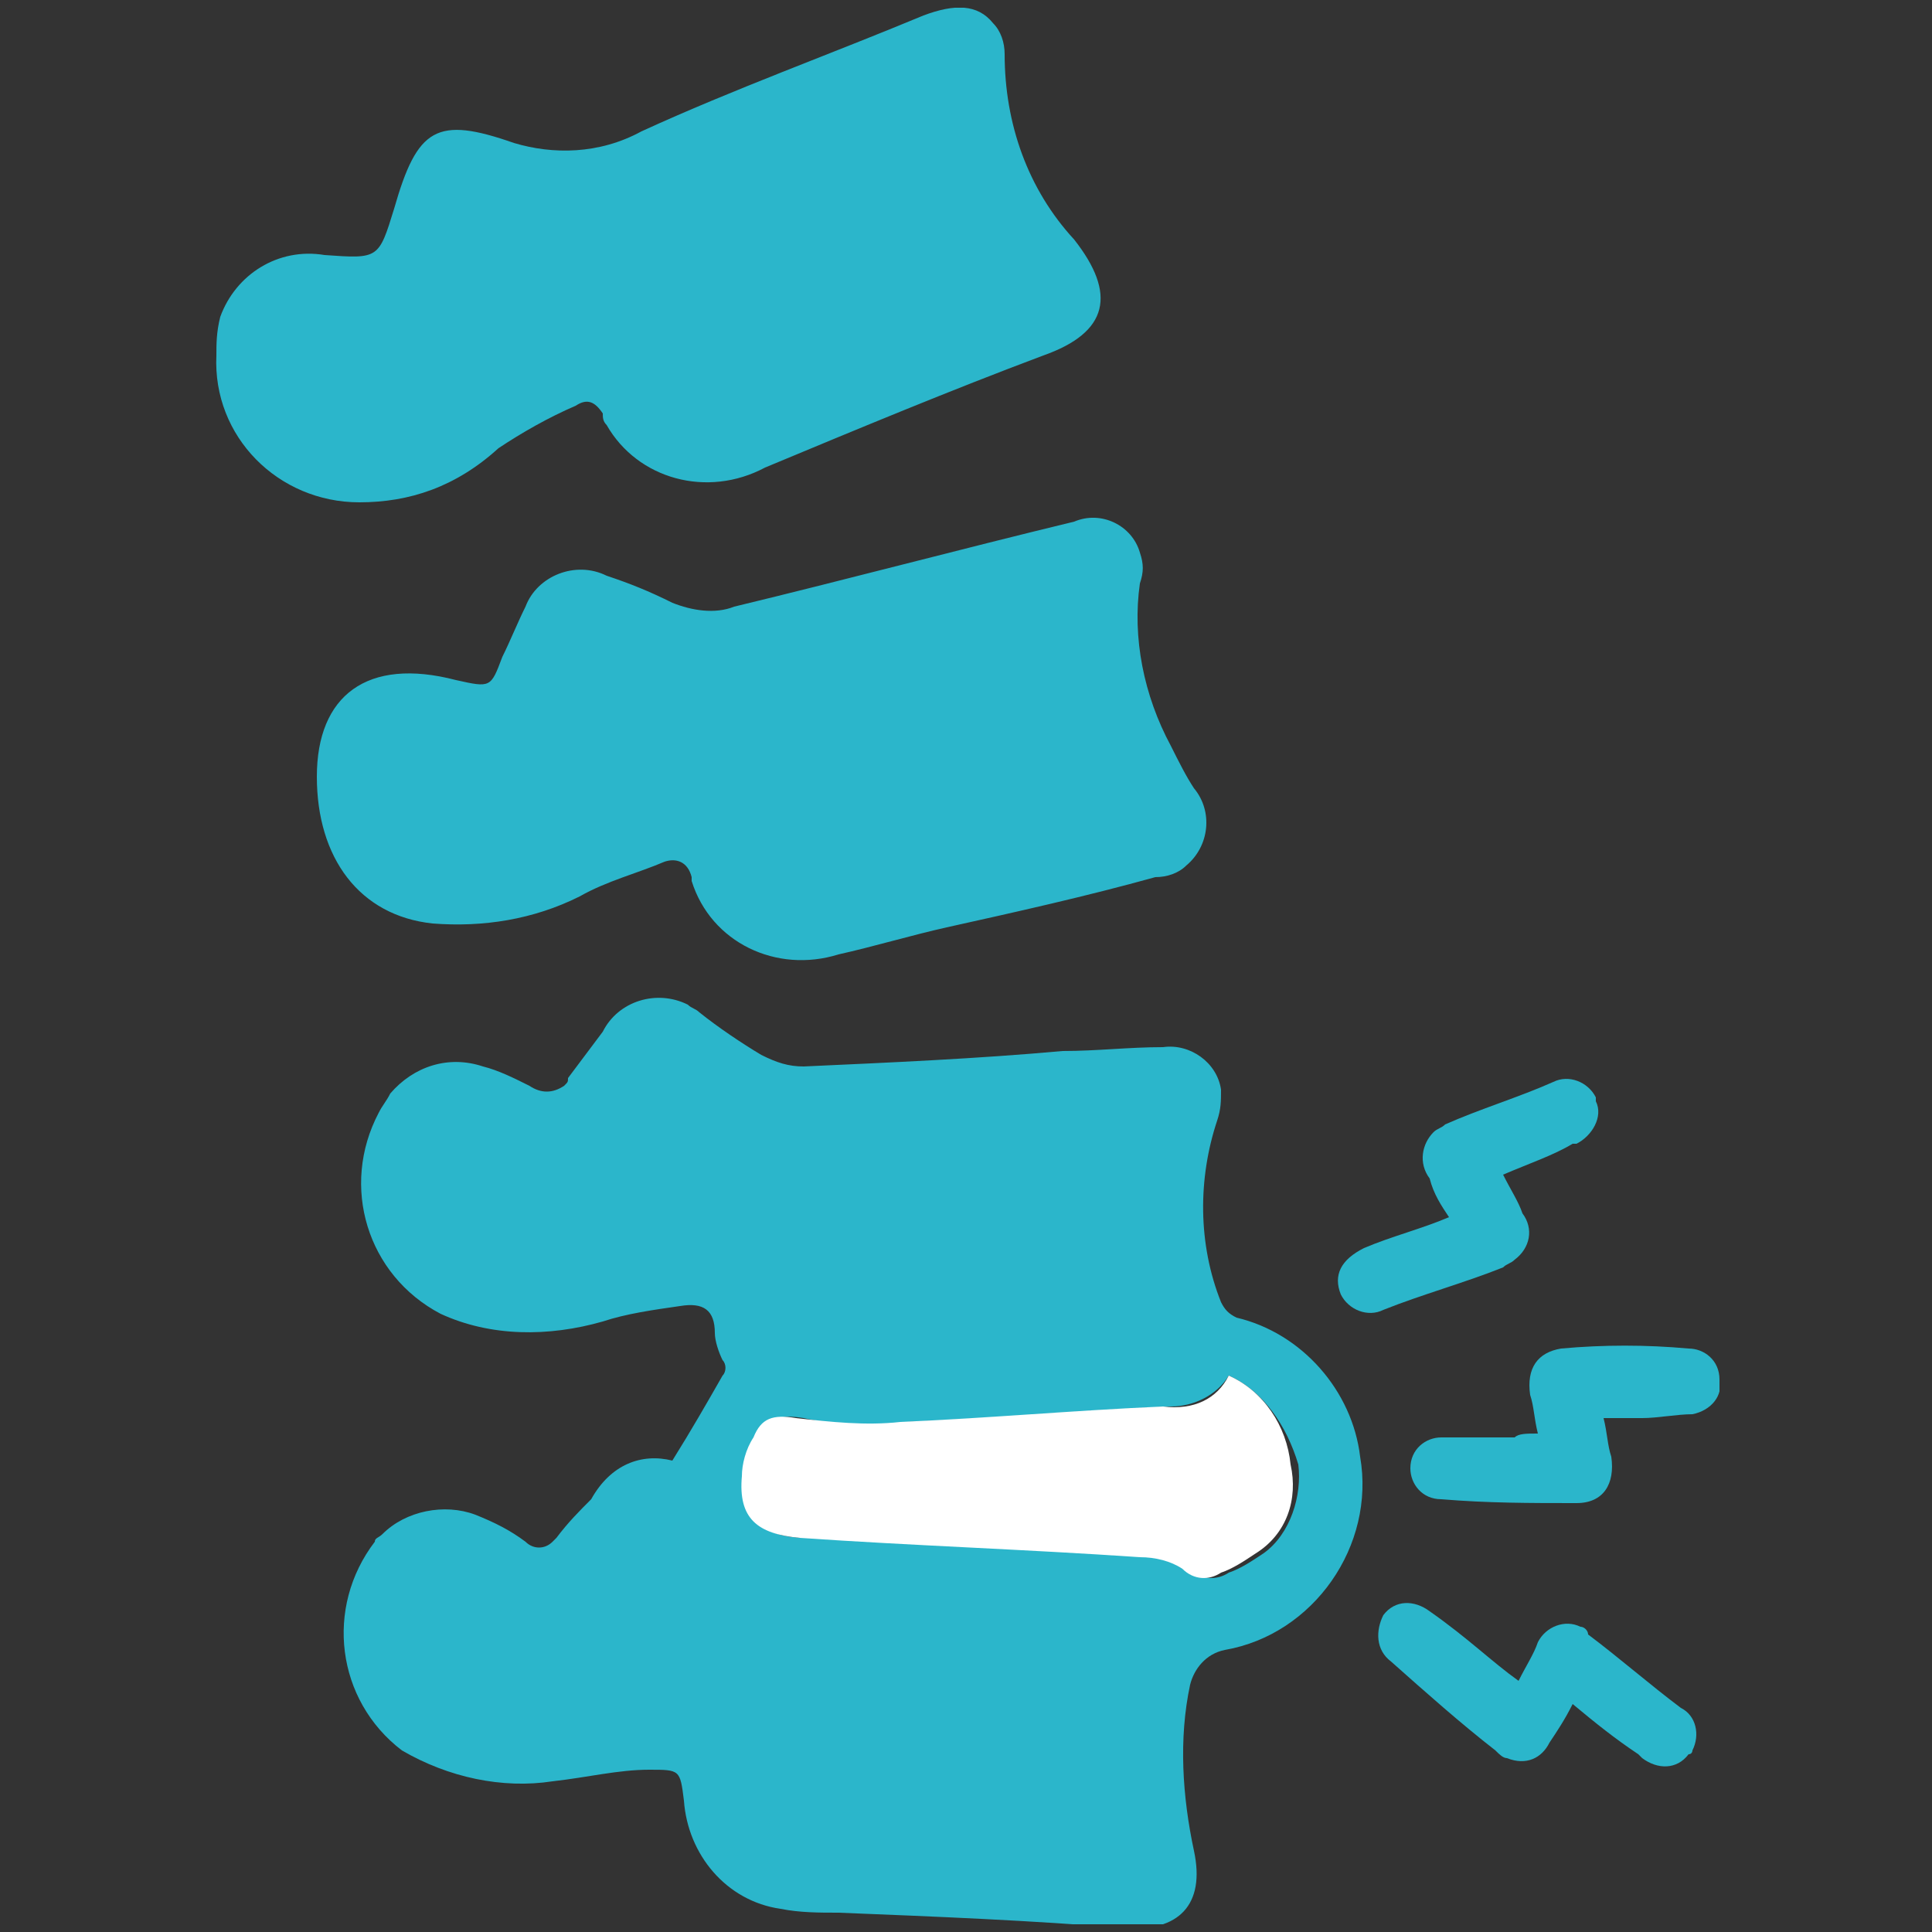
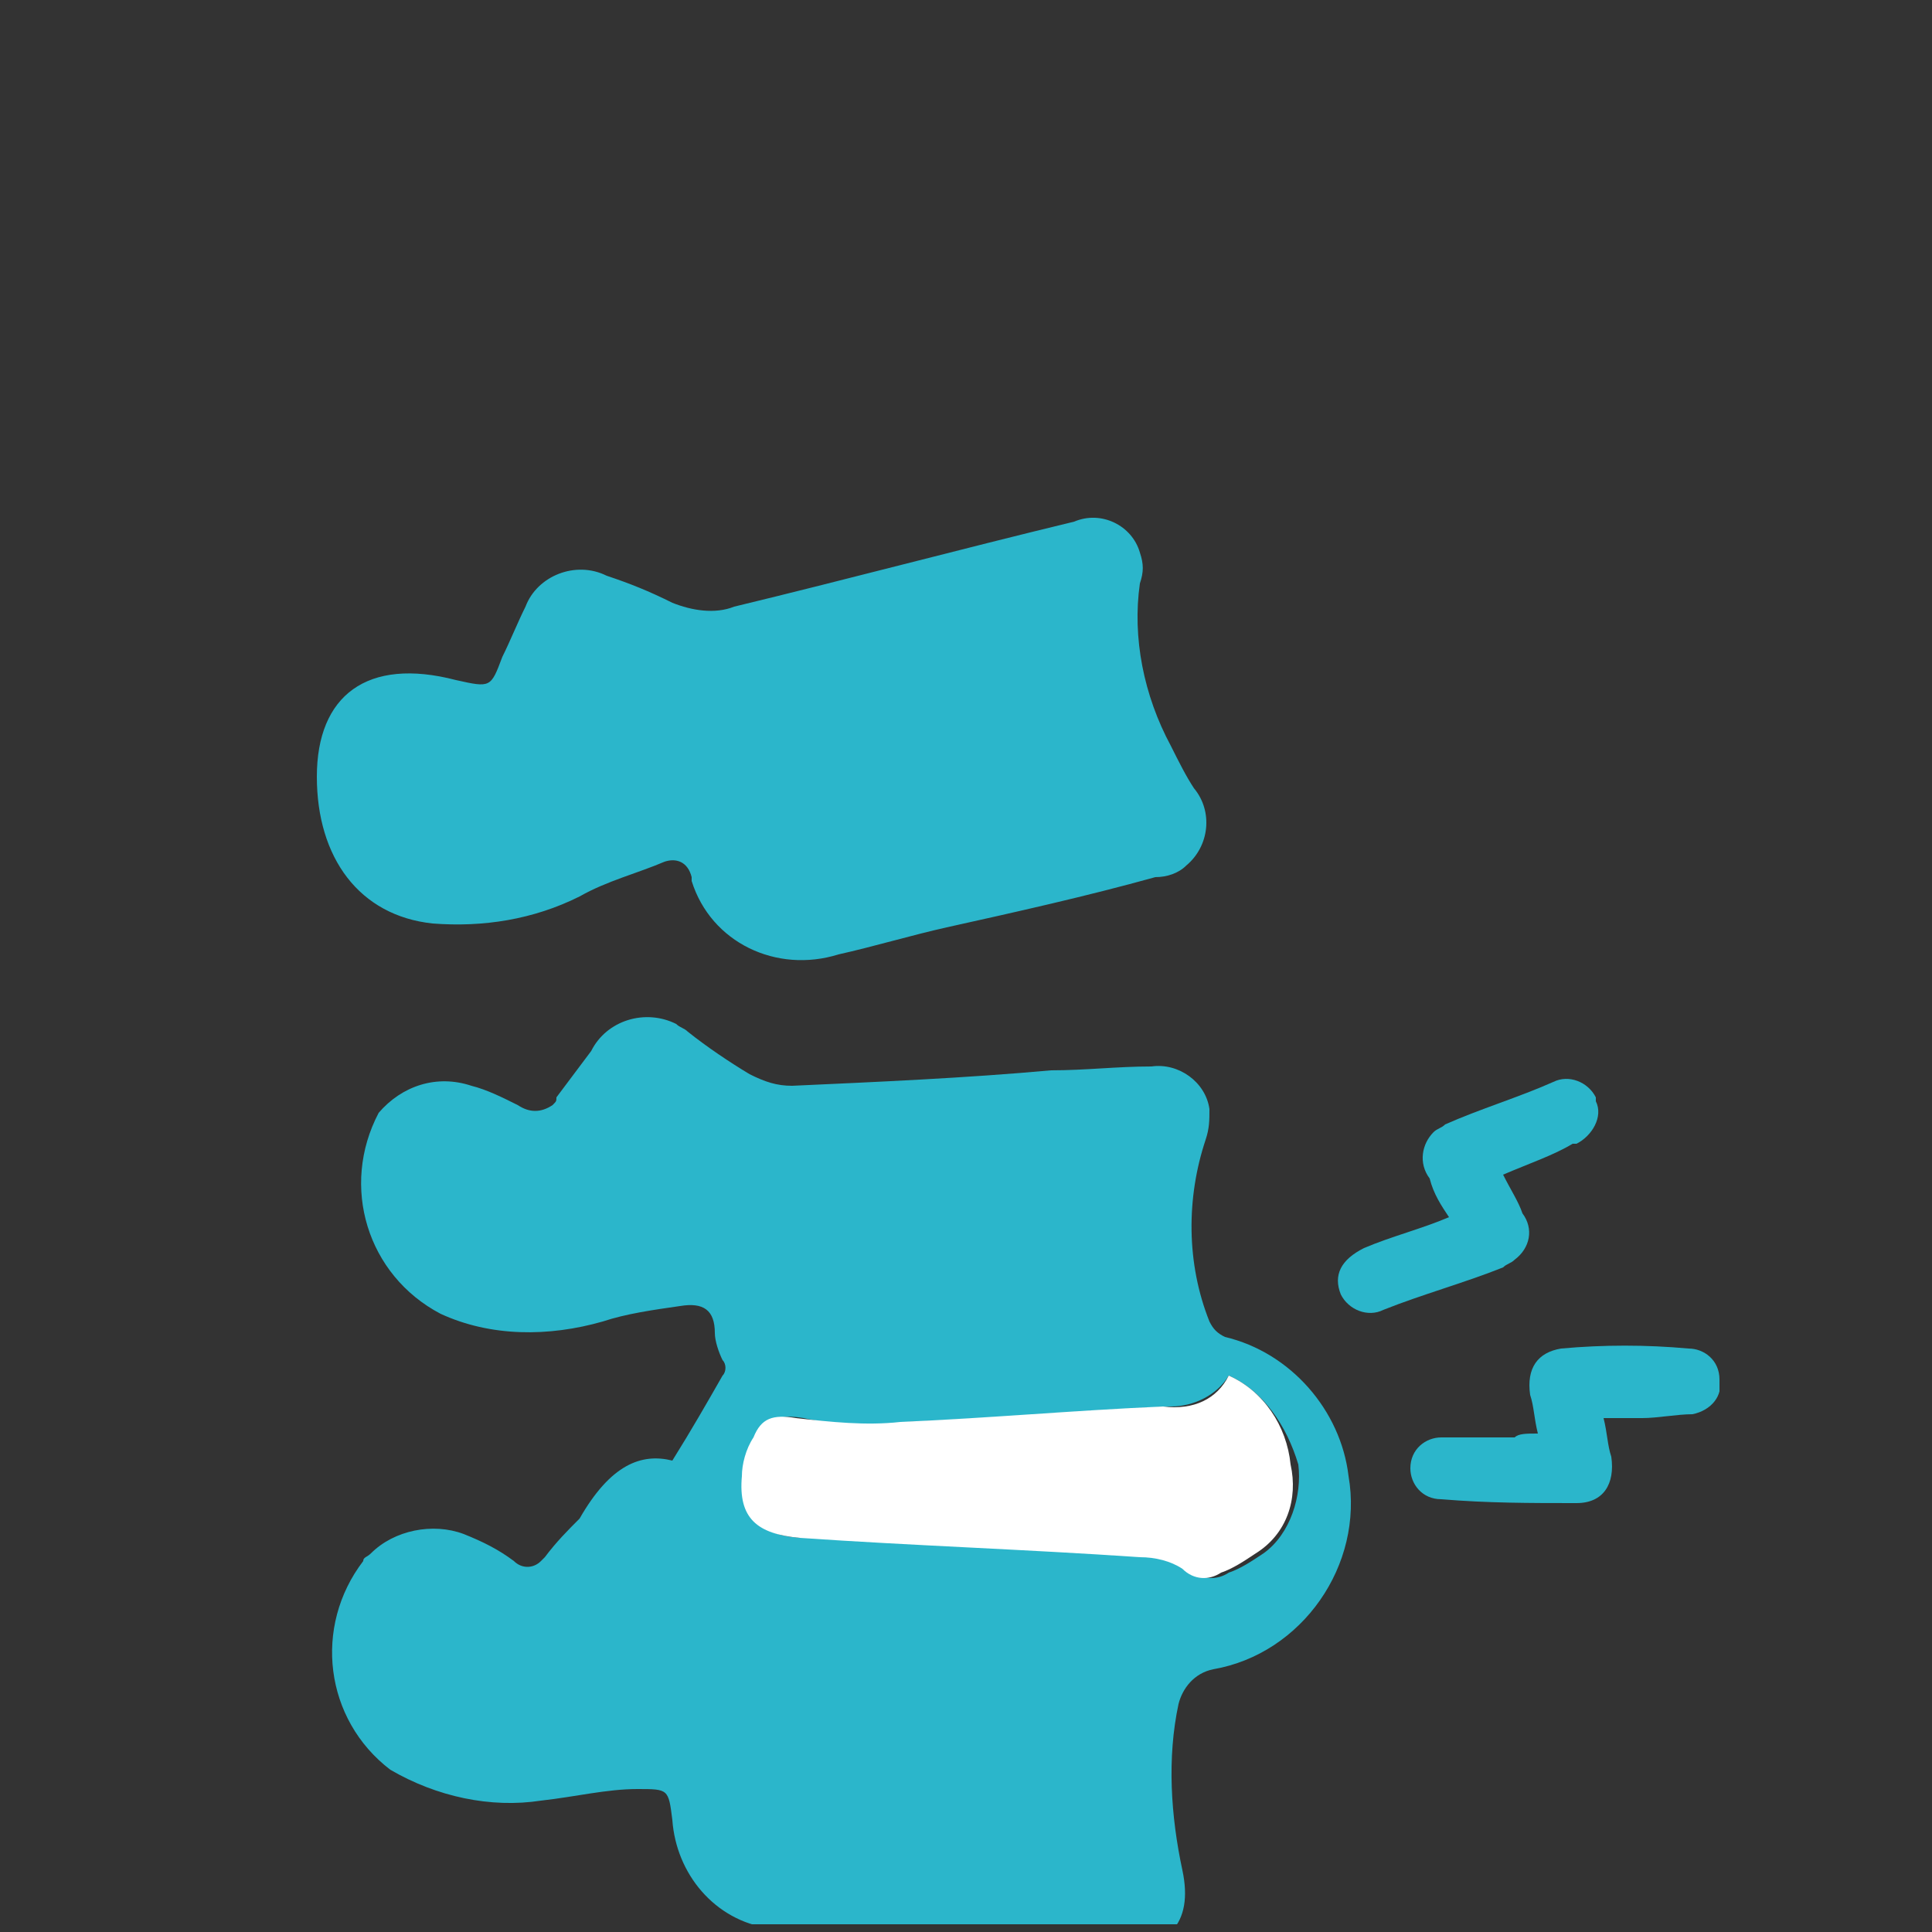
<svg xmlns="http://www.w3.org/2000/svg" xmlns:xlink="http://www.w3.org/1999/xlink" version="1.1" id="Capa_1" x="0px" y="0px" viewBox="0 0 50 50" style="enable-background:new 0 0 50 50;" xml:space="preserve">
  <rect x="0" y="0" width="50" height="50" fill="#333333" stroke="none" />
  <style type="text/css">
	.st0{clip-path:url(#SVGID_00000133526257351402686260000006416005270984849592_);}
	.st1{fill:#2BB6CB;}
	.st2{fill:#FFFFFF;}
</style>
  <g id="Grupo_22" transform="translate(-1 0)">
    <g id="Grupo_26" transform="translate(1 0)">
      <g>
        <defs>
          <rect id="SVGID_1_" x="5.5" y="0.2" width="39" height="49.6" />
        </defs>
        <clipPath id="SVGID_00000163032828625027645800000004016340942373894813_">
          <use xlink:href="#SVGID_1_" style="overflow:visible;" />
        </clipPath>
        <g id="Grupo_25" transform="translate(0 0)" style="clip-path:url(#SVGID_00000163032828625027645800000004016340942373894813_);">
-           <path id="Trazado_1862" class="st1" d="M17.4,37.8c0.5-0.8,0.9-1.5,1.3-2.2c0.1-0.1,0.1-0.3,0-0.4c-0.1-0.2-0.2-0.5-0.2-0.7      c0-0.6-0.3-0.8-0.9-0.7c-0.7,0.1-1.4,0.2-2,0.4c-1.4,0.4-2.9,0.4-4.2-0.2c-1.9-1-2.6-3.3-1.6-5.2c0.1-0.2,0.2-0.3,0.3-0.5      c0.6-0.7,1.5-1,2.4-0.7c0.4,0.1,0.8,0.3,1.2,0.5c0.3,0.2,0.6,0.2,0.9,0c0.1-0.1,0.1-0.1,0.1-0.2c0.3-0.4,0.6-0.8,0.9-1.2      c0.4-0.8,1.4-1.1,2.2-0.7c0.1,0.1,0.2,0.1,0.3,0.2c0.5,0.4,1.1,0.8,1.6,1.1c0.4,0.2,0.7,0.3,1.1,0.3c2.2-0.1,4.5-0.2,6.7-0.4      c0.9,0,1.7-0.1,2.6-0.1c0.7-0.1,1.4,0.4,1.5,1.1c0,0.3,0,0.5-0.1,0.8c-0.5,1.5-0.5,3.2,0.1,4.7c0.1,0.2,0.2,0.3,0.4,0.4      c1.7,0.4,3,1.9,3.2,3.6c0.4,2.3-1.2,4.6-3.5,5c0,0,0,0,0,0c-0.5,0.1-0.8,0.5-0.9,0.9c-0.3,1.4-0.2,2.9,0.1,4.3      c0.3,1.4-0.4,2.1-1.8,2c-2.4-0.2-4.9-0.3-7.4-0.4c-0.5,0-1,0-1.5-0.1c-1.4-0.2-2.4-1.4-2.5-2.8c-0.1-0.8-0.1-0.8-0.9-0.8      c-0.8,0-1.6,0.2-2.5,0.3c-1.3,0.2-2.7-0.1-3.9-0.8c-1.7-1.3-2-3.7-0.7-5.4c0-0.1,0.1-0.1,0.2-0.2c0.6-0.6,1.6-0.8,2.4-0.5      c0.5,0.2,0.9,0.4,1.3,0.7c0.2,0.2,0.5,0.2,0.7,0c0,0,0.1-0.1,0.1-0.1c0.3-0.4,0.6-0.7,0.9-1C15.8,37.9,16.6,37.6,17.4,37.8       M31.8,35.6c-0.3,0.5-0.9,0.8-1.5,0.8c-2.3,0.1-4.5,0.3-6.8,0.4c-0.9,0.1-1.8,0.1-2.7-0.1c-0.6-0.1-0.9,0-1.1,0.5      c-0.2,0.3-0.3,0.7-0.3,1c-0.1,1.1,0.3,1.6,1.5,1.6c2.9,0.1,5.9,0.3,8.8,0.5c0.4,0,0.8,0.1,1.1,0.3c0.3,0.3,0.7,0.3,1,0.1      c0.3-0.1,0.6-0.3,0.9-0.5c0.7-0.5,1-1.5,0.9-2.3C33.3,36.9,32.7,36,31.8,35.6" />
-           <path id="Trazado_1863" class="st1" d="M9.3,13c-2.1,0-3.8-1.7-3.7-3.8c0-0.3,0-0.6,0.1-1c0.4-1.1,1.5-1.8,2.7-1.6      c1.4,0.1,1.4,0.1,1.8-1.2c0.6-2.1,1.1-2.4,3.1-1.7C14.3,4,15.5,4,16.6,3.4c2.4-1.1,4.9-2,7.3-3c0.8-0.3,1.4-0.3,1.8,0.2      c0.2,0.2,0.3,0.5,0.3,0.8c0,1.8,0.6,3.5,1.8,4.8c1.1,1.4,0.9,2.4-0.8,3c-2.4,0.9-4.8,1.9-7.2,2.9c-1.5,0.8-3.3,0.3-4.1-1.1      c-0.1-0.1-0.1-0.2-0.1-0.3c-0.2-0.3-0.4-0.4-0.7-0.2c-0.7,0.3-1.4,0.7-2,1.1C11.8,12.6,10.6,13,9.3,13" />
+           <path id="Trazado_1862" class="st1" d="M17.4,37.8c0.5-0.8,0.9-1.5,1.3-2.2c0.1-0.1,0.1-0.3,0-0.4c-0.1-0.2-0.2-0.5-0.2-0.7      c0-0.6-0.3-0.8-0.9-0.7c-0.7,0.1-1.4,0.2-2,0.4c-1.4,0.4-2.9,0.4-4.2-0.2c-1.9-1-2.6-3.3-1.6-5.2c0.6-0.7,1.5-1,2.4-0.7c0.4,0.1,0.8,0.3,1.2,0.5c0.3,0.2,0.6,0.2,0.9,0c0.1-0.1,0.1-0.1,0.1-0.2c0.3-0.4,0.6-0.8,0.9-1.2      c0.4-0.8,1.4-1.1,2.2-0.7c0.1,0.1,0.2,0.1,0.3,0.2c0.5,0.4,1.1,0.8,1.6,1.1c0.4,0.2,0.7,0.3,1.1,0.3c2.2-0.1,4.5-0.2,6.7-0.4      c0.9,0,1.7-0.1,2.6-0.1c0.7-0.1,1.4,0.4,1.5,1.1c0,0.3,0,0.5-0.1,0.8c-0.5,1.5-0.5,3.2,0.1,4.7c0.1,0.2,0.2,0.3,0.4,0.4      c1.7,0.4,3,1.9,3.2,3.6c0.4,2.3-1.2,4.6-3.5,5c0,0,0,0,0,0c-0.5,0.1-0.8,0.5-0.9,0.9c-0.3,1.4-0.2,2.9,0.1,4.3      c0.3,1.4-0.4,2.1-1.8,2c-2.4-0.2-4.9-0.3-7.4-0.4c-0.5,0-1,0-1.5-0.1c-1.4-0.2-2.4-1.4-2.5-2.8c-0.1-0.8-0.1-0.8-0.9-0.8      c-0.8,0-1.6,0.2-2.5,0.3c-1.3,0.2-2.7-0.1-3.9-0.8c-1.7-1.3-2-3.7-0.7-5.4c0-0.1,0.1-0.1,0.2-0.2c0.6-0.6,1.6-0.8,2.4-0.5      c0.5,0.2,0.9,0.4,1.3,0.7c0.2,0.2,0.5,0.2,0.7,0c0,0,0.1-0.1,0.1-0.1c0.3-0.4,0.6-0.7,0.9-1C15.8,37.9,16.6,37.6,17.4,37.8       M31.8,35.6c-0.3,0.5-0.9,0.8-1.5,0.8c-2.3,0.1-4.5,0.3-6.8,0.4c-0.9,0.1-1.8,0.1-2.7-0.1c-0.6-0.1-0.9,0-1.1,0.5      c-0.2,0.3-0.3,0.7-0.3,1c-0.1,1.1,0.3,1.6,1.5,1.6c2.9,0.1,5.9,0.3,8.8,0.5c0.4,0,0.8,0.1,1.1,0.3c0.3,0.3,0.7,0.3,1,0.1      c0.3-0.1,0.6-0.3,0.9-0.5c0.7-0.5,1-1.5,0.9-2.3C33.3,36.9,32.7,36,31.8,35.6" />
          <path id="Trazado_1864" class="st1" d="M8.2,20.1c0-2.1,1.3-3.1,3.6-2.5c0.9,0.2,0.9,0.2,1.2-0.6c0.2-0.4,0.4-0.9,0.6-1.3      c0.3-0.8,1.3-1.2,2.1-0.8c0,0,0,0,0,0c0.6,0.2,1.1,0.4,1.7,0.7c0.5,0.2,1.1,0.3,1.6,0.1c2.9-0.7,5.9-1.5,8.8-2.2      c0.7-0.3,1.5,0.1,1.7,0.8c0.1,0.3,0.1,0.5,0,0.8c-0.2,1.4,0.1,2.9,0.8,4.2c0.2,0.4,0.4,0.8,0.6,1.1c0.5,0.6,0.4,1.5-0.2,2      c-0.2,0.2-0.5,0.3-0.8,0.3c-1.8,0.5-3.6,0.9-5.4,1.3c-0.9,0.2-1.9,0.5-2.8,0.7c-1.6,0.5-3.3-0.3-3.8-1.9c0,0,0-0.1,0-0.1      c-0.1-0.4-0.4-0.5-0.7-0.4c-0.7,0.3-1.5,0.5-2.2,0.9c-1.2,0.6-2.5,0.8-3.8,0.7C9.3,23.7,8.2,22.2,8.2,20.1" />
          <path id="Trazado_1865" class="st1" d="M39.8,37.1c-0.1-0.4-0.1-0.7-0.2-1c-0.1-0.7,0.2-1.1,0.8-1.2c1.1-0.1,2.2-0.1,3.3,0      c0.4,0,0.8,0.3,0.8,0.8c0,0,0,0,0,0c0.1,0.4-0.2,0.8-0.7,0.9c0,0,0,0,0,0c-0.4,0-0.9,0.1-1.3,0.1c-0.3,0-0.7,0-1,0      c0.1,0.4,0.1,0.7,0.2,1c0.1,0.7-0.2,1.2-0.9,1.2c-1.2,0-2.3,0-3.5-0.1c-0.5,0-0.8-0.4-0.8-0.8c0-0.5,0.4-0.8,0.8-0.8      c0.6,0,1.3,0,1.9,0C39.3,37.1,39.5,37.1,39.8,37.1" />
-           <path id="Trazado_1866" class="st1" d="M39.3,43.5c0.2-0.4,0.4-0.7,0.5-1c0.2-0.4,0.7-0.6,1.1-0.4c0.1,0,0.2,0.1,0.2,0.2      c0.8,0.6,1.6,1.3,2.4,1.9c0.4,0.2,0.5,0.7,0.3,1.1c0,0,0,0.1-0.1,0.1c-0.3,0.4-0.8,0.4-1.2,0.1c0,0,0,0-0.1-0.1      c-0.6-0.4-1.1-0.8-1.7-1.3c-0.2,0.4-0.4,0.7-0.6,1c-0.2,0.4-0.6,0.6-1.1,0.4c-0.1,0-0.2-0.1-0.3-0.2c-0.9-0.7-1.8-1.5-2.7-2.3      c-0.4-0.3-0.4-0.8-0.2-1.2c0,0,0,0,0,0c0.3-0.4,0.8-0.4,1.2-0.1c0,0,0,0,0,0C38,42.4,38.6,43,39.3,43.5" />
          <path id="Trazado_1867" class="st1" d="M38.9,30.4c0.2,0.4,0.4,0.7,0.5,1c0.3,0.4,0.2,0.9-0.2,1.2c-0.1,0.1-0.2,0.1-0.3,0.2      c-1,0.4-2.1,0.7-3.1,1.1c-0.4,0.2-0.9,0-1.1-0.4c0,0,0,0,0,0c-0.2-0.5,0-0.9,0.6-1.2c0.7-0.3,1.5-0.5,2.2-0.8      c-0.2-0.3-0.4-0.6-0.5-1c-0.3-0.4-0.2-0.9,0.1-1.2c0.1-0.1,0.2-0.1,0.3-0.2c0.9-0.4,1.9-0.7,2.8-1.1c0.4-0.2,0.9,0,1.1,0.4      c0,0,0,0.1,0,0.1c0.2,0.4-0.1,0.9-0.5,1.1c0,0,0,0-0.1,0C40.2,29.9,39.6,30.1,38.9,30.4" />
          <path id="Trazado_1868" class="st2" d="M31.8,35.6c0.9,0.4,1.5,1.3,1.6,2.3c0.2,0.9-0.1,1.8-0.9,2.3c-0.3,0.2-0.6,0.4-0.9,0.5      c-0.3,0.2-0.7,0.2-1-0.1c-0.3-0.2-0.7-0.3-1.1-0.3c-2.9-0.2-5.9-0.3-8.8-0.5c-1.1-0.1-1.6-0.5-1.5-1.6c0-0.3,0.1-0.7,0.3-1      c0.2-0.5,0.5-0.6,1.1-0.5c0.9,0.1,1.8,0.2,2.7,0.1c2.3-0.1,4.5-0.3,6.8-0.4C30.9,36.5,31.5,36.2,31.8,35.6" />
        </g>
      </g>
    </g>
  </g>
</svg>